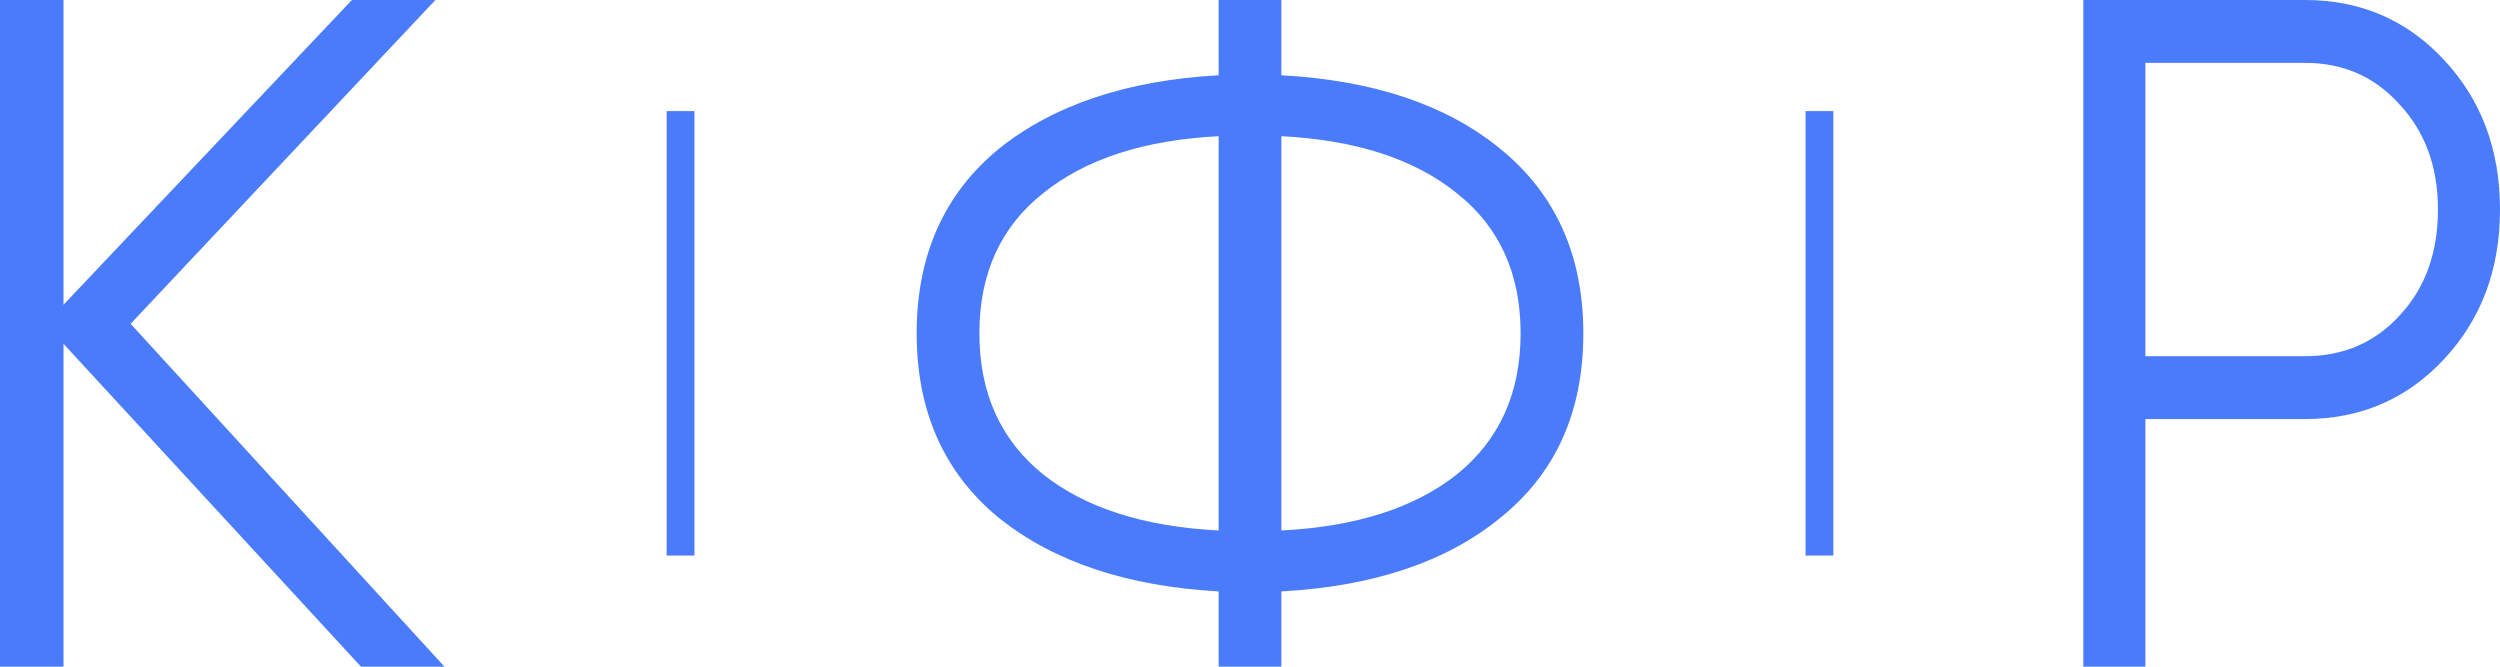
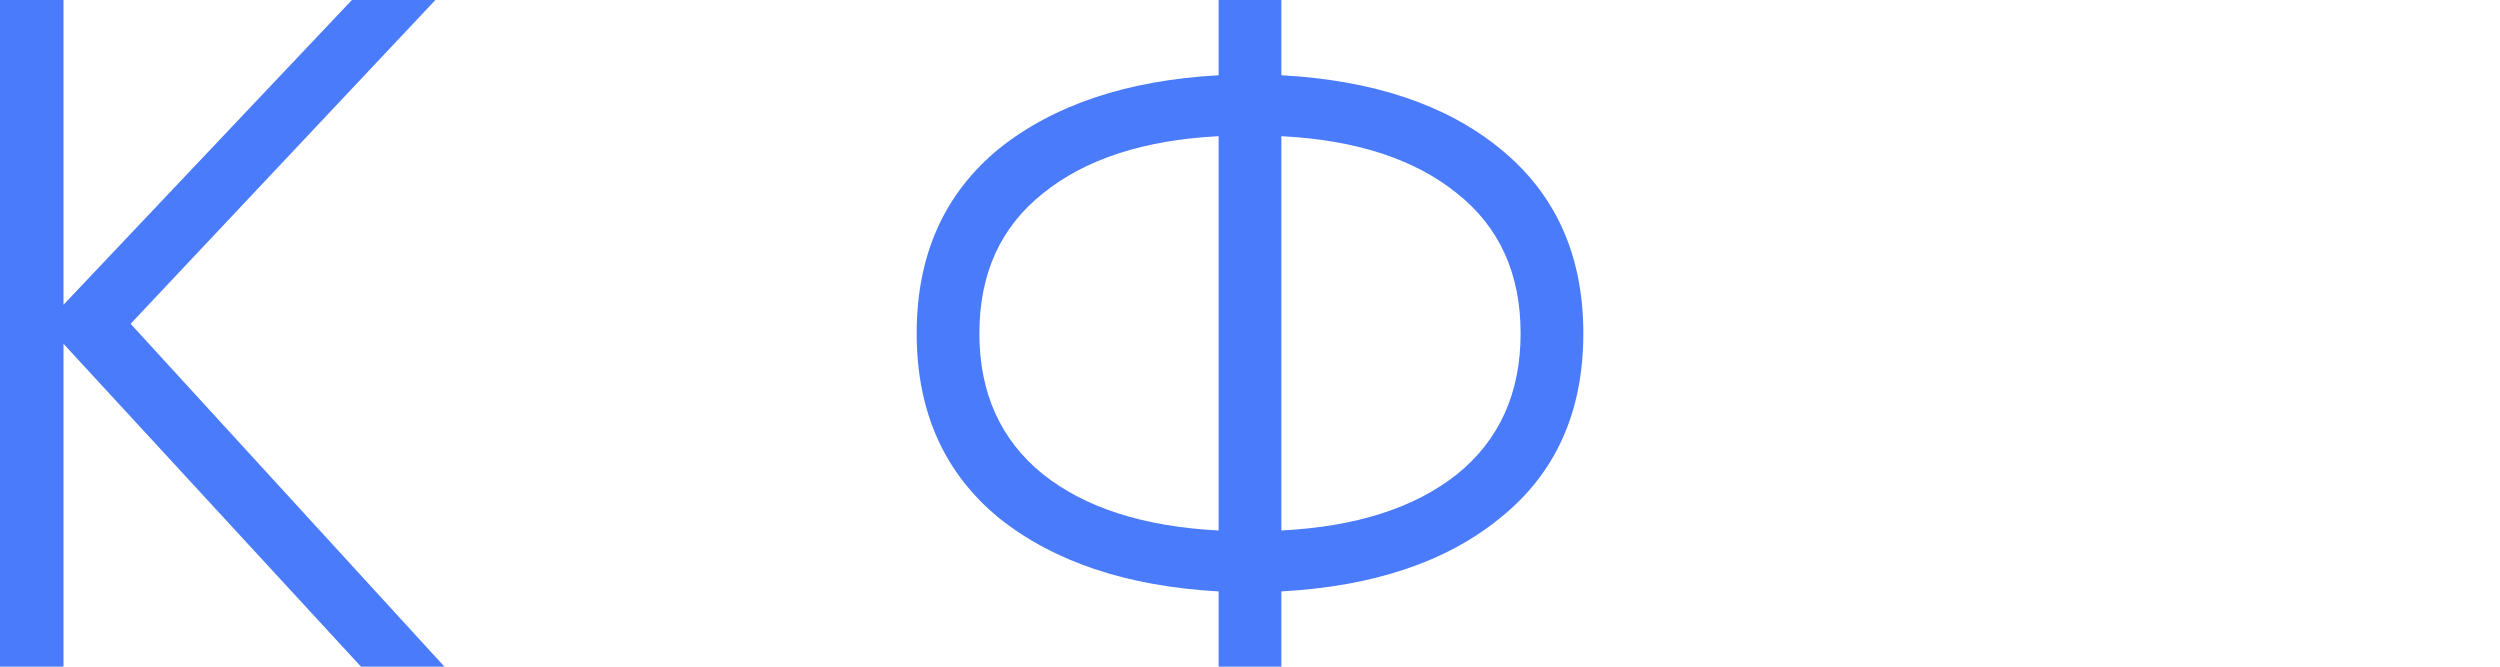
<svg xmlns="http://www.w3.org/2000/svg" width="90" height="24" viewBox="0 0 90 24" fill="none">
  <g clip-path="url(#clip0_1587_3918)">
    <path d="M4.702 11.657L16 24H12.996L2.286 12.377V24H0V0H2.286V10.971L12.669 0H15.674L4.702 11.657Z" fill="#4A7BFA" />
    <path d="M46.129 21.291V24H43.871V21.291C40.581 21.108 37.946 20.229 35.968 18.651C33.989 17.029 33 14.811 33 12C33 9.189 33.989 6.971 35.968 5.349C37.946 3.771 40.581 2.891 43.871 2.709V0H46.129V2.709C49.441 2.891 52.065 3.771 54 5.349C56 6.971 57 9.189 57 12C57 14.834 56 17.051 54 18.651C52.065 20.229 49.441 21.108 46.129 21.291ZM43.871 19.097V4.903C41.183 5.04 39.075 5.726 37.548 6.96C36.022 8.171 35.258 9.851 35.258 12C35.258 14.149 36.022 15.84 37.548 17.074C39.075 18.286 41.183 18.96 43.871 19.097ZM46.129 4.903V19.097C48.817 18.96 50.925 18.286 52.452 17.074C53.978 15.84 54.742 14.149 54.742 12C54.742 9.851 53.978 8.171 52.452 6.96C50.925 5.726 48.817 5.04 46.129 4.903Z" fill="#4A7BFA" />
-     <path d="M75 0H82.979C84.979 0 86.649 0.72 87.989 2.16C89.33 3.6 90 5.394 90 7.543C90 9.691 89.33 11.486 87.989 12.926C86.649 14.366 84.979 15.086 82.979 15.086H77.234V24H75V0ZM77.234 12.823H82.979C84.362 12.823 85.5 12.331 86.394 11.349C87.308 10.366 87.766 9.097 87.766 7.543C87.766 6.011 87.308 4.754 86.394 3.771C85.5 2.766 84.362 2.263 82.979 2.263H77.234V12.823Z" fill="#4A7BFA" />
-     <path d="M24 4H25V20H24V4Z" fill="#4A7BFA" />
-     <path d="M65 4H66V20H65V4Z" fill="#4A7BFA" />
+     <path d="M24 4V20H24V4Z" fill="#4A7BFA" />
  </g>
  <defs>
    <clipPath id="clip0_1587_3918">
      <rect width="90" height="24" fill="white" />
    </clipPath>
  </defs>
</svg>